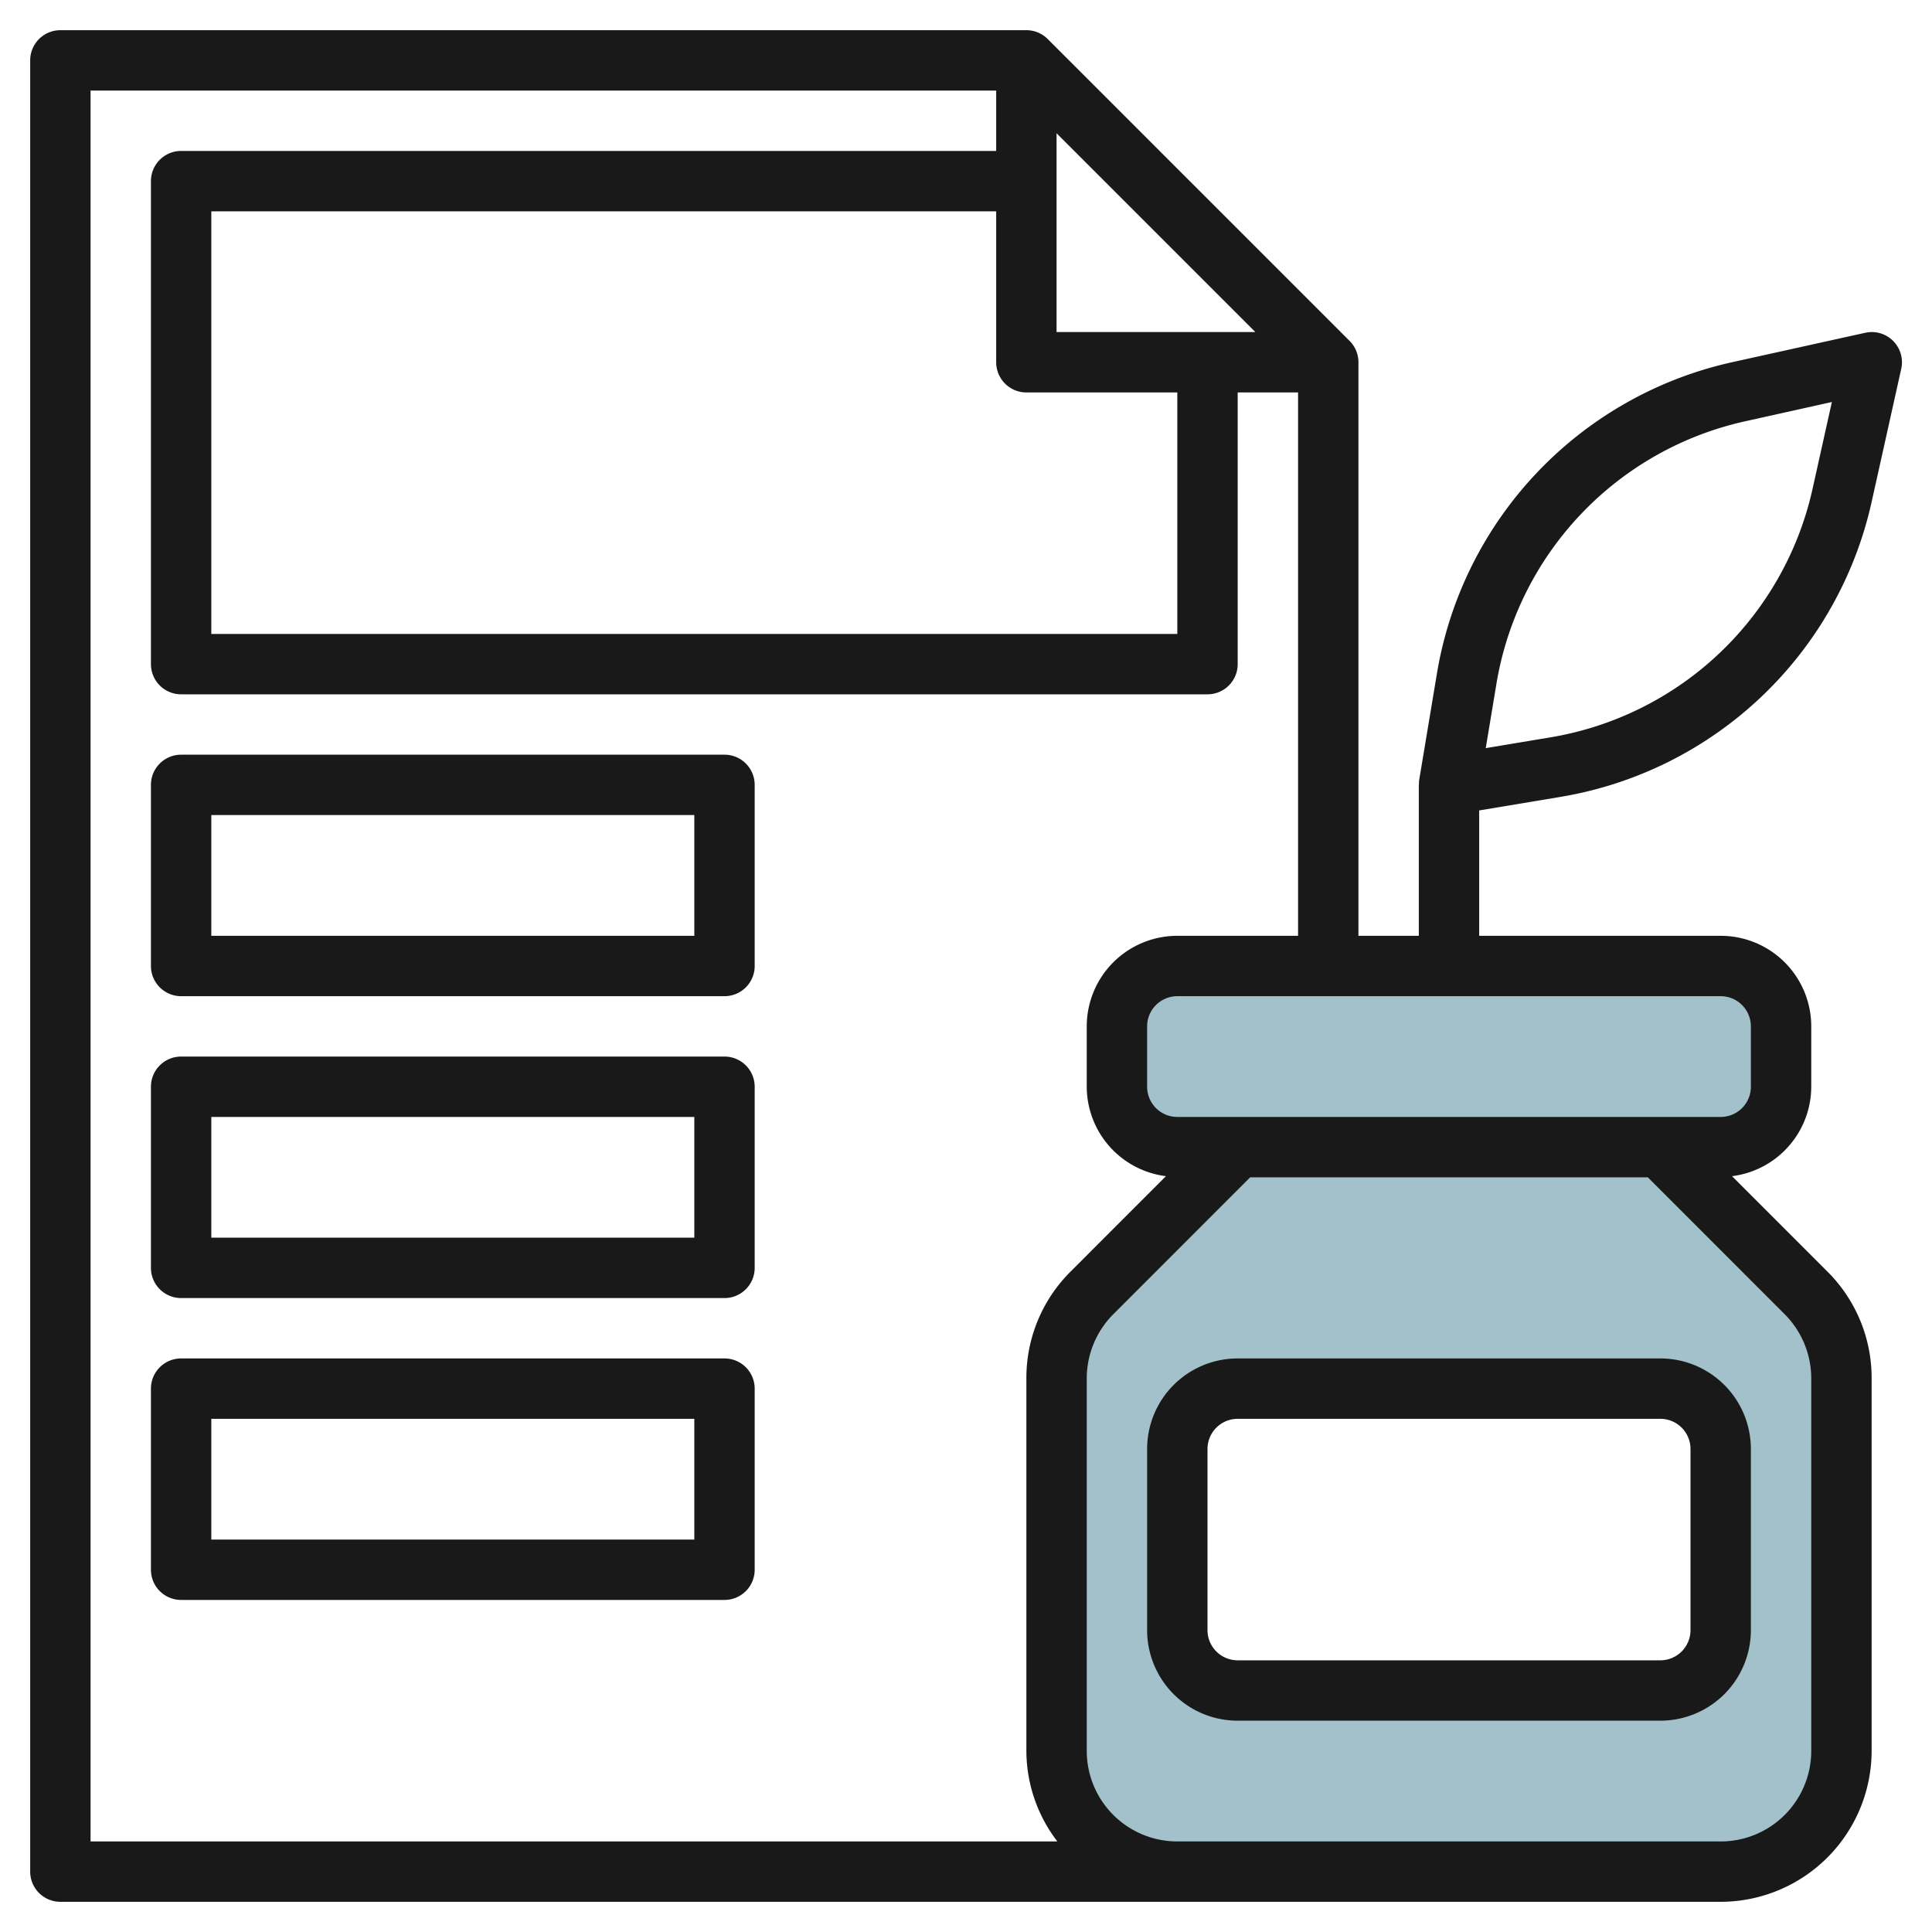
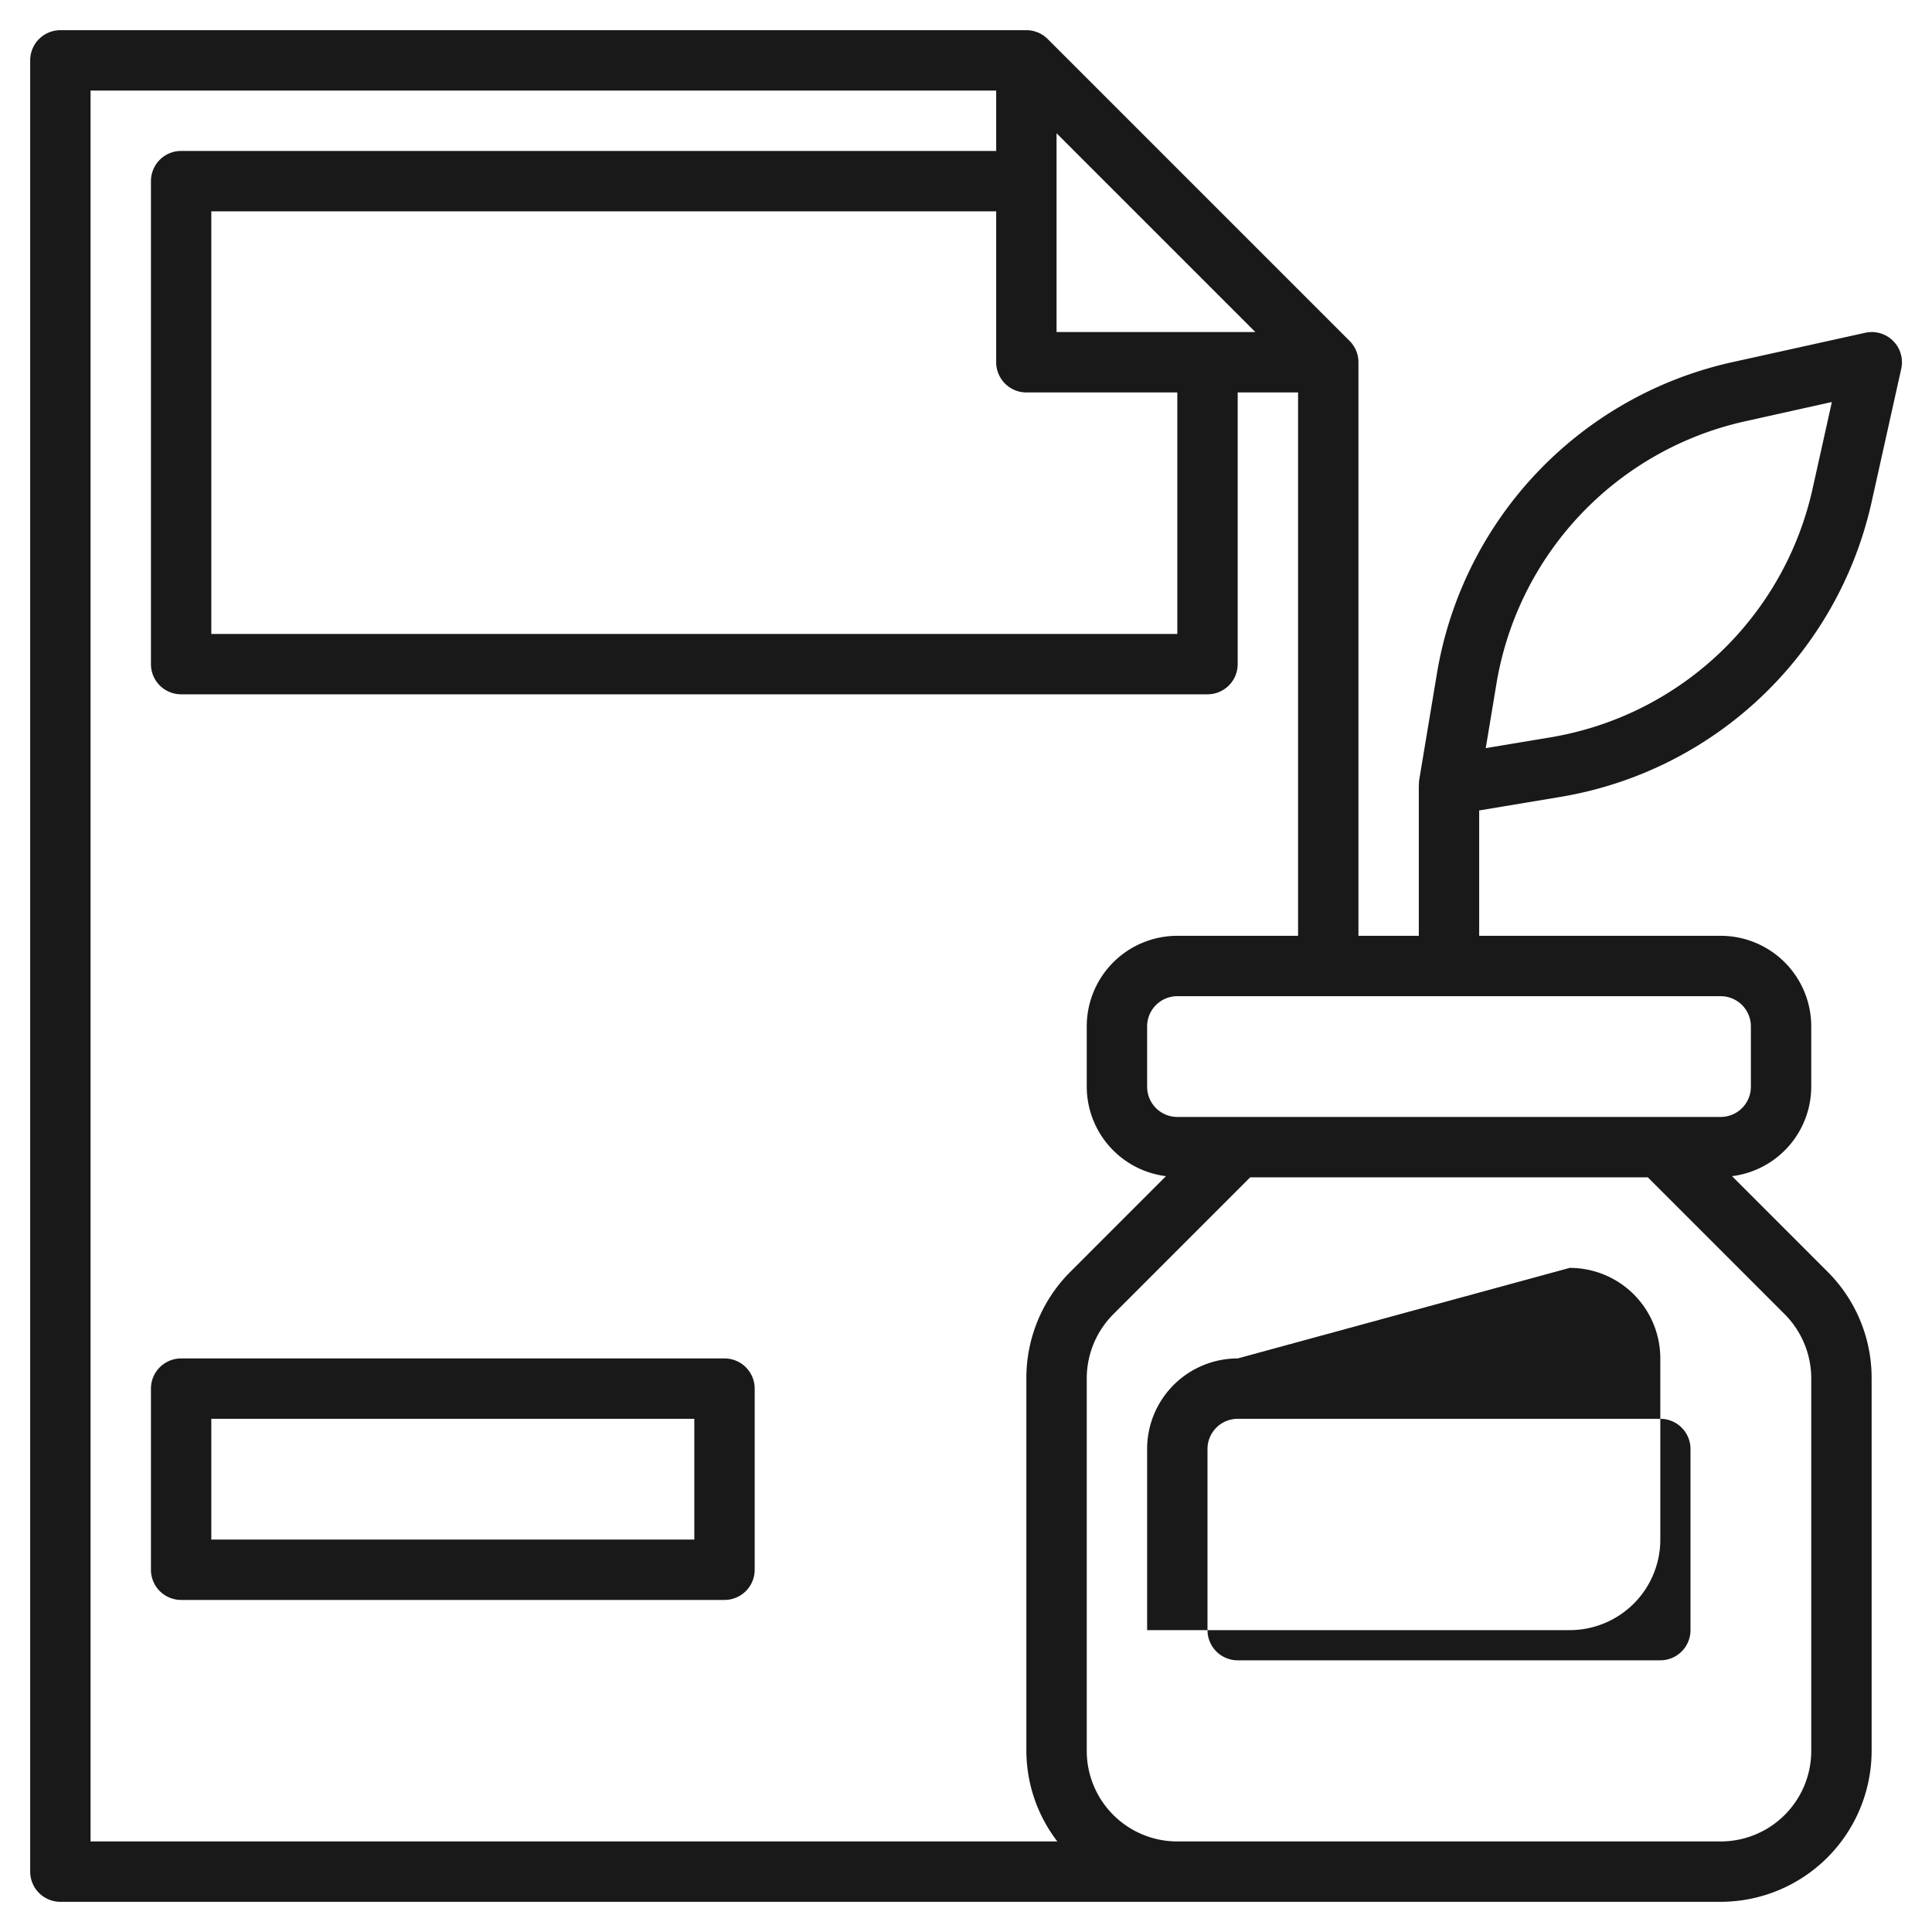
<svg xmlns="http://www.w3.org/2000/svg" id="Layer_3" height="512" viewBox="0 0 64 64" width="512" data-name="Layer 3">
-   <rect fill="#a3c1ca" height="6" rx="2" width="22" x="37" y="32" />
-   <path d="m59.828 42.828-4.828-4.828h-14l-4.828 4.828a4 4 0 0 0 -1.172 2.829v12.343a4 4 0 0 0 4 4h18a4 4 0 0 0 4-4v-12.343a4 4 0 0 0 -1.172-2.829zm-2.828 11.172a2 2 0 0 1 -2 2h-14a2 2 0 0 1 -2-2v-6a2 2 0 0 1 2-2h14a2 2 0 0 1 2 2z" fill="#a3c1ca" />
  <g fill="#191919">
-     <path d="m41 45a3 3 0 0 0 -3 3v6a3 3 0 0 0 3 3h14a3 3 0 0 0 3-3v-6a3 3 0 0 0 -3-3zm15 3v6a1 1 0 0 1 -1 1h-14a1 1 0 0 1 -1-1v-6a1 1 0 0 1 1-1h14a1 1 0 0 1 1 1z" />
+     <path d="m41 45a3 3 0 0 0 -3 3v6h14a3 3 0 0 0 3-3v-6a3 3 0 0 0 -3-3zm15 3v6a1 1 0 0 1 -1 1h-14a1 1 0 0 1 -1-1v-6a1 1 0 0 1 1-1h14a1 1 0 0 1 1 1z" />
    <path d="m2 63h55a5.006 5.006 0 0 0 5-5v-12.343a4.968 4.968 0 0 0 -1.465-3.535l-3.159-3.16a2.994 2.994 0 0 0 2.624-2.962v-2a3 3 0 0 0 -3-3h-8v-4.153l2.687-.448a12.7 12.7 0 0 0 10.313-9.771l.981-4.411a1 1 0 0 0 -1.194-1.193l-4.415.976a12.7 12.7 0 0 0 -9.772 10.312l-.587 3.523a1.014 1.014 0 0 0 -.008.165h-.005v5h-2v-19a1 1 0 0 0 -.293-.707l-10-10a1 1 0 0 0 -.707-.293h-32a1 1 0 0 0 -1 1v60a1 1 0 0 0 1 1zm47.573-40.359a10.7 10.7 0 0 1 8.233-8.684l2.877-.64-.64 2.878a10.7 10.7 0 0 1 -8.684 8.231l-2.142.357zm10.427 23.016v12.343a3 3 0 0 1 -3 3h-18a3 3 0 0 1 -3-3v-12.343a3.017 3.017 0 0 1 .879-2.121l4.535-4.536h13.172l4.535 4.536a3.017 3.017 0 0 1 .879 2.121zm-2-11.657v2a1 1 0 0 1 -1 1h-18a1 1 0 0 1 -1-1v-2a1 1 0 0 1 1-1h18a1 1 0 0 1 1 1zm-24-21h5v8h-32v-14h26v5a1 1 0 0 0 1 1zm1-2v-6.586l6.586 6.586zm-32-8h30v2h-27a1 1 0 0 0 -1 1v16a1 1 0 0 0 1 1h34a1 1 0 0 0 1-1v-9h2v18h-4a3 3 0 0 0 -3 3v2a2.994 2.994 0 0 0 2.624 2.962l-3.159 3.16a4.968 4.968 0 0 0 -1.465 3.535v12.343a4.948 4.948 0 0 0 1.026 3h-32.026z" />
-     <path d="m24 25h-18a1 1 0 0 0 -1 1v6a1 1 0 0 0 1 1h18a1 1 0 0 0 1-1v-6a1 1 0 0 0 -1-1zm-1 6h-16v-4h16z" />
-     <path d="m24 35h-18a1 1 0 0 0 -1 1v6a1 1 0 0 0 1 1h18a1 1 0 0 0 1-1v-6a1 1 0 0 0 -1-1zm-1 6h-16v-4h16z" />
    <path d="m24 45h-18a1 1 0 0 0 -1 1v6a1 1 0 0 0 1 1h18a1 1 0 0 0 1-1v-6a1 1 0 0 0 -1-1zm-1 6h-16v-4h16z" />
  </g>
</svg>